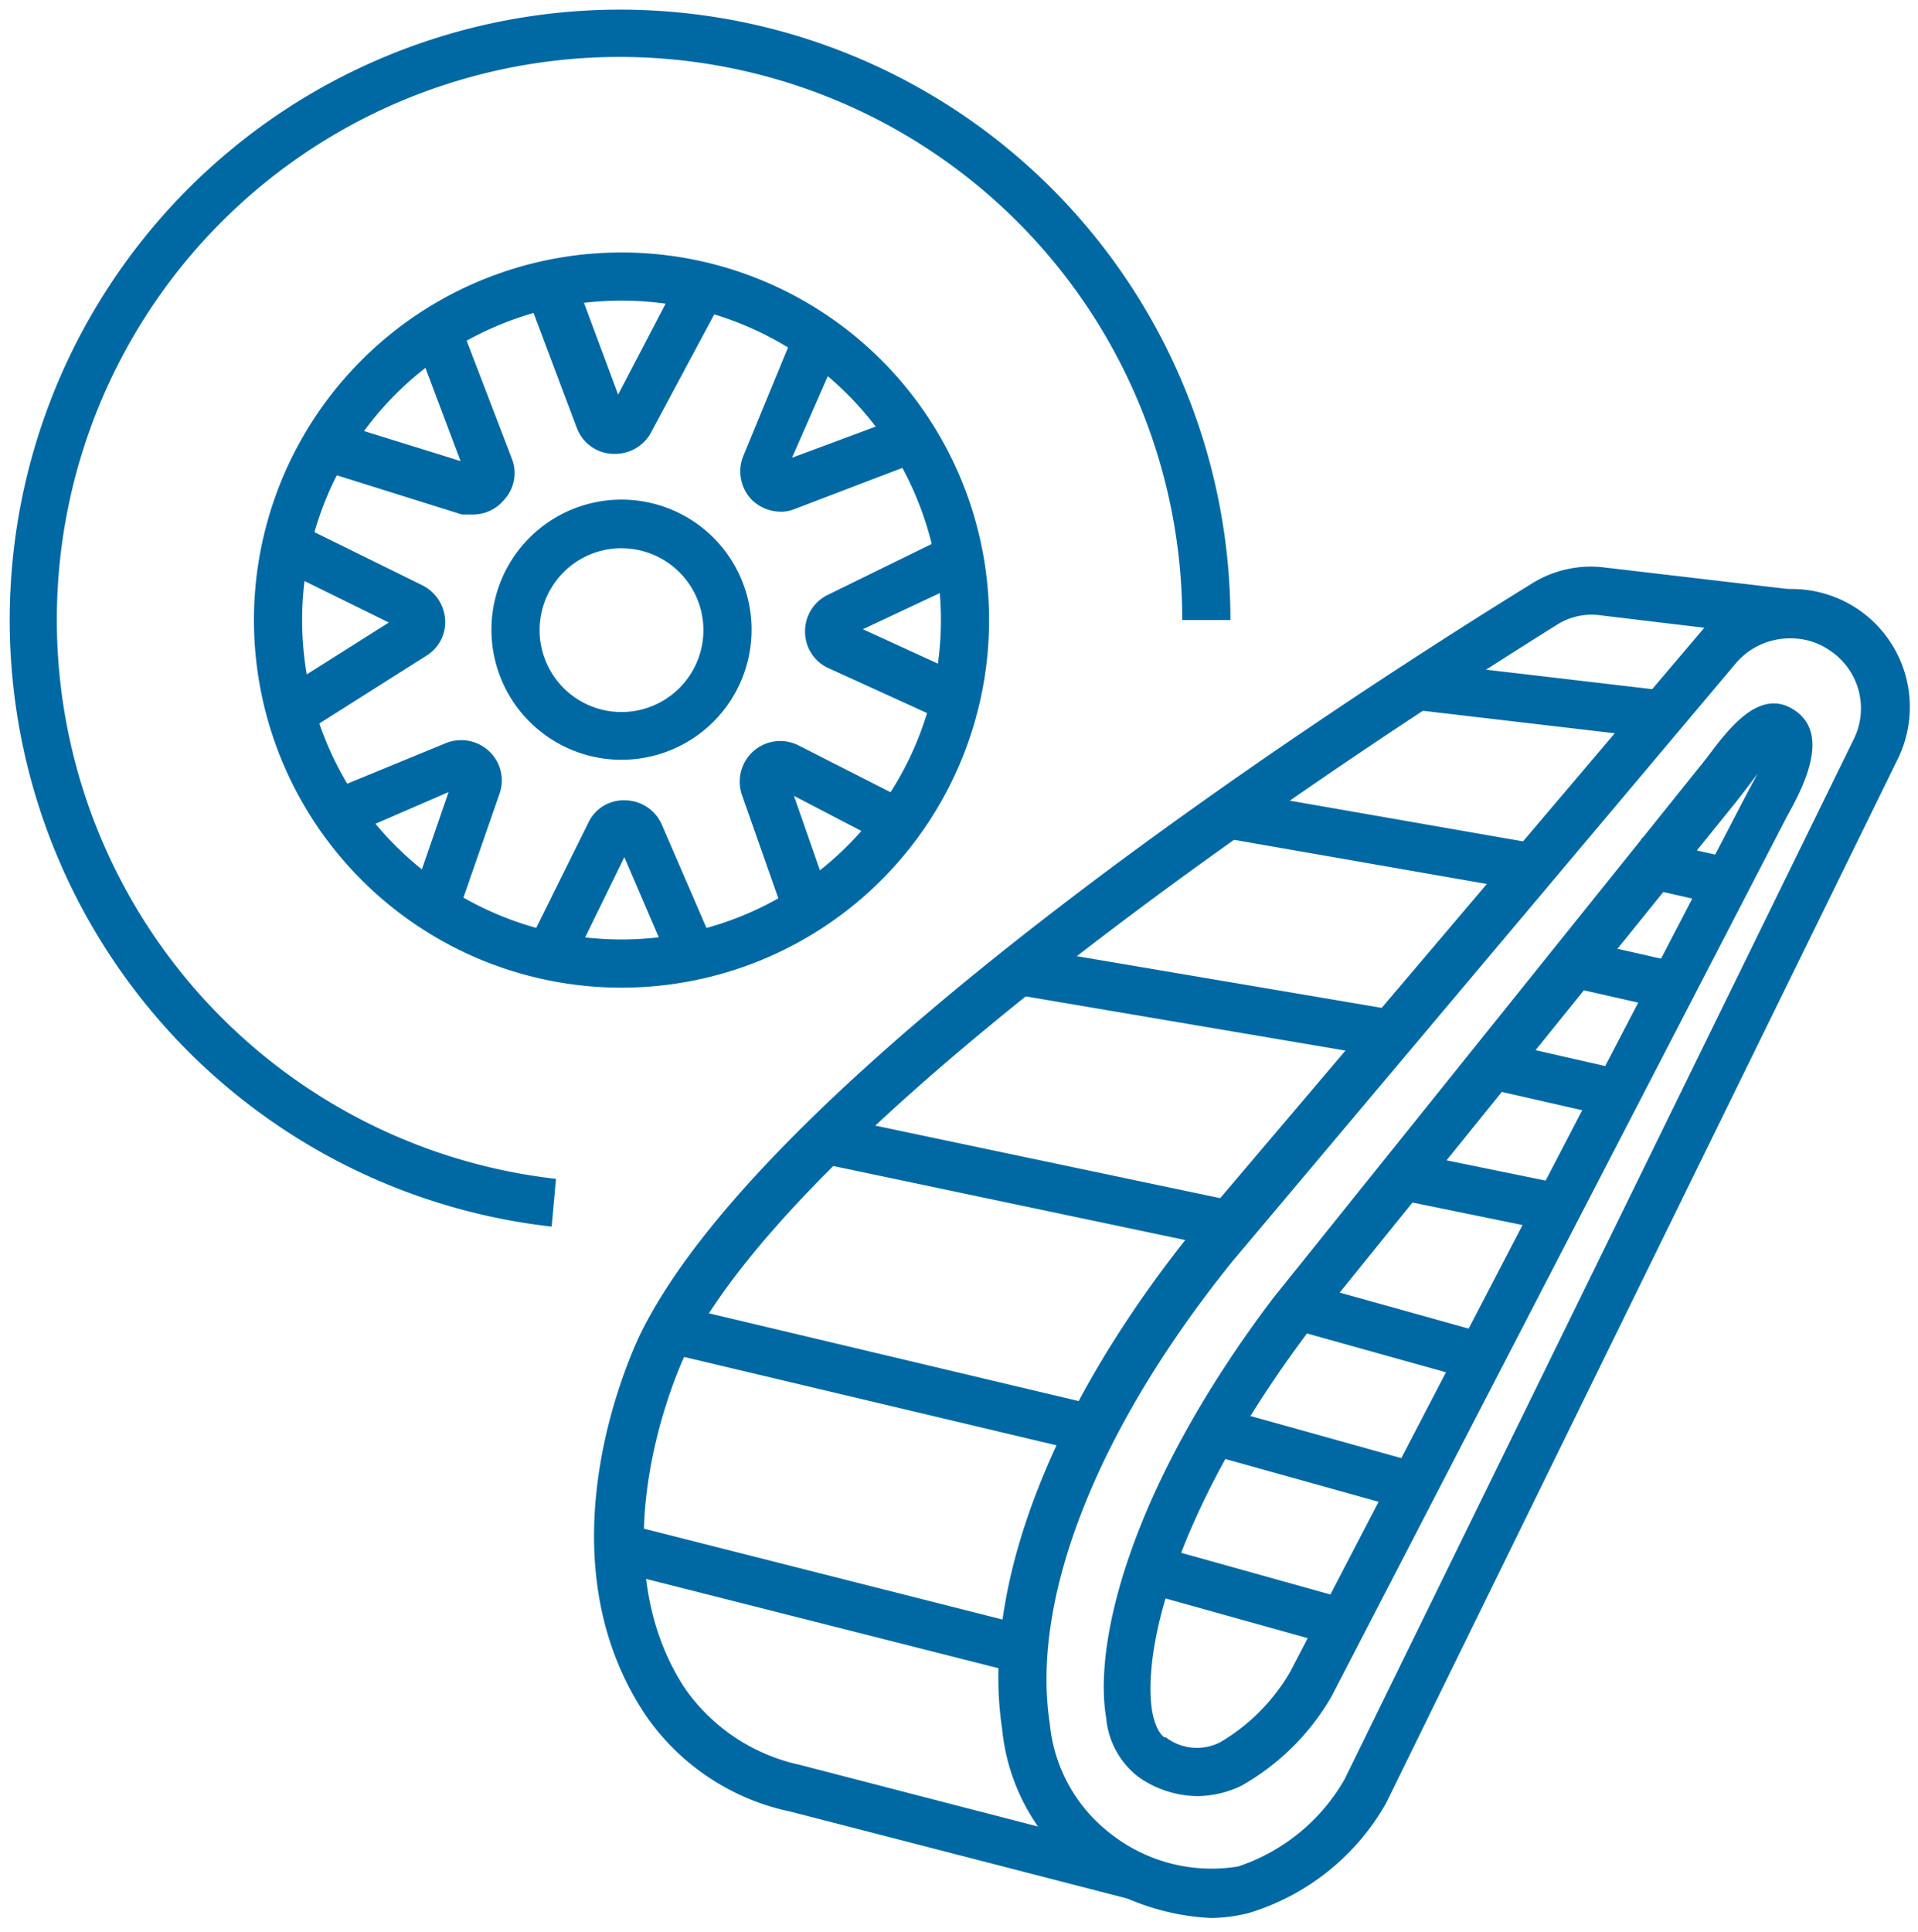
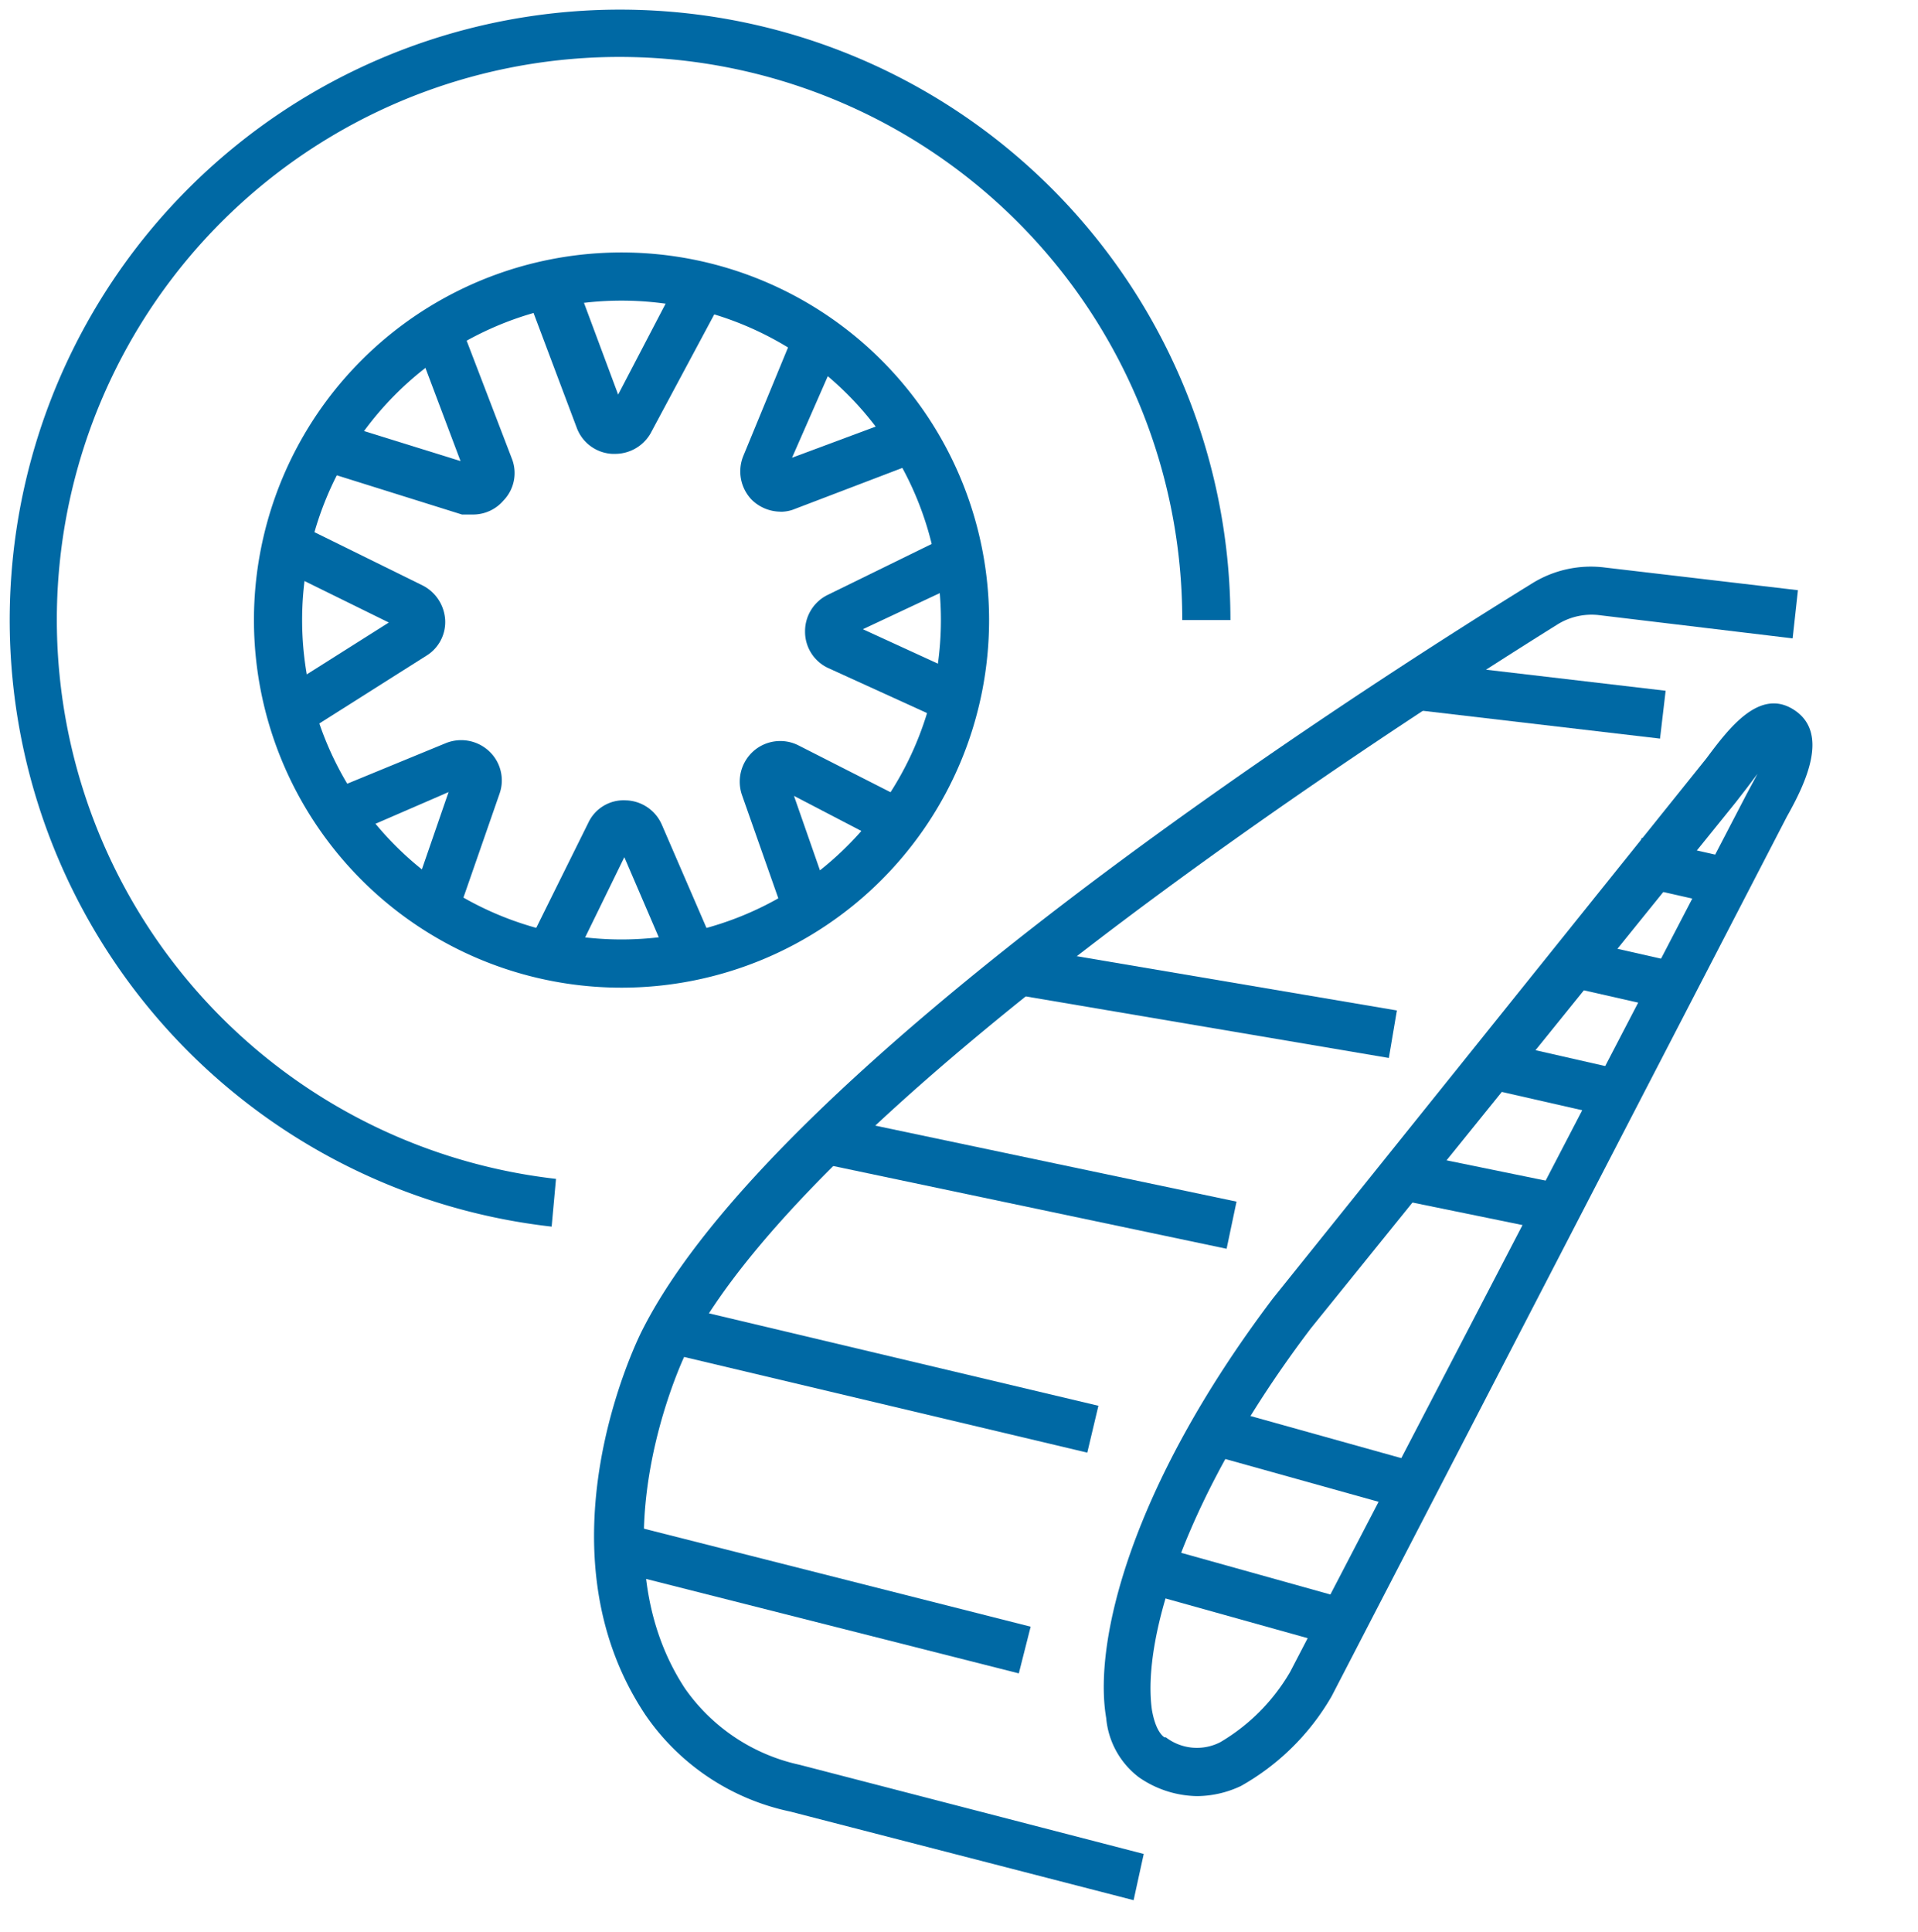
<svg xmlns="http://www.w3.org/2000/svg" width="136" height="137" viewBox="0 0 136 137">
  <g id="rodas-esteiras-icon" transform="translate(-0.303)">
    <rect id="Retângulo_64" data-name="Retângulo 64" width="136" height="137" transform="translate(0.303)" fill="none" />
    <path id="Caminho_230" data-name="Caminho 230" d="M31.458,57.367A26.063,26.063,0,1,1,57.487,31.3,26.063,26.063,0,0,1,31.458,57.367Zm0-48.711A22.647,22.647,0,1,0,54.071,31.3,22.647,22.647,0,0,0,31.458,8.656Z" transform="translate(12.949 12.659)" fill="#0069a4" />
    <path id="Caminho_231" data-name="Caminho 231" d="M38.72,86.486A43.279,43.279,0,1,1,86.85,43.48H83.434A39.9,39.9,0,1,0,39.028,83.1Z" transform="translate(0.699 0.482)" fill="#0069a4" />
-     <path id="Caminho_232" data-name="Caminho 232" d="M19.547,28.816a9.223,9.223,0,1,1,9.189-9.223,9.223,9.223,0,0,1-9.189,9.223Zm0-15a5.807,5.807,0,1,0,5.773,5.773A5.807,5.807,0,0,0,19.547,13.82Z" transform="translate(24.859 25.053)" fill="#0069a4" />
    <path id="Caminho_233" data-name="Caminho 233" d="M17.782,20.44h-.854L6.68,17.229,7.7,13.813l9.12,2.835L13.512,7.87l3.177-1.23,3.757,9.8a2.8,2.8,0,0,1-.581,3.006,2.835,2.835,0,0,1-2.084.991Z" transform="translate(16.138 16.042)" fill="#0069a4" />
    <path id="Caminho_234" data-name="Caminho 234" d="M17.319,18.407h-.2a2.835,2.835,0,0,1-2.494-1.845L11,6.93l3.416-1.161,3.143,8.437L22,5.7l3.006,1.64-5.158,9.633a2.9,2.9,0,0,1-2.528,1.435Z" transform="translate(26.575 13.771)" fill="#0069a4" />
    <path id="Caminho_235" data-name="Caminho 235" d="M18.305,19.752a2.938,2.938,0,0,1-2.05-.854,2.9,2.9,0,0,1-.581-3.108l3.689-8.95,3.177,1.3-3.416,7.788,7.788-2.9,1.2,3.177-8.95,3.416a2.7,2.7,0,0,1-.854.137Z" transform="translate(37.34 16.525)" fill="#0069a4" />
    <path id="Caminho_236" data-name="Caminho 236" d="M26.945,24.35l-8.471-3.86a2.835,2.835,0,0,1-1.674-2.6,2.869,2.869,0,0,1,1.605-2.6l8.506-4.167,1.5,3.074L20.9,17.723l7.447,3.416Z" transform="translate(40.587 26.889)" fill="#0069a4" />
    <path id="Caminho_237" data-name="Caminho 237" d="M18.606,27.743,15.6,19.2a2.9,2.9,0,0,1,.82-3.108,2.869,2.869,0,0,1,3.177-.41l7.788,3.962-1.537,3.04-6.559-3.416,2.528,7.242Z" transform="translate(37.312 37.16)" fill="#0069a4" />
    <path id="Caminho_238" data-name="Caminho 238" d="M14.114,28.4l-3.074-1.5,4.3-8.676a2.767,2.767,0,0,1,2.664-1.605,2.869,2.869,0,0,1,2.562,1.742l3.723,8.608-3.143,1.23-3.245-7.549Z" transform="translate(26.672 40.125)" fill="#0069a4" />
    <path id="Caminho_239" data-name="Caminho 239" d="M16.055,27.787,12.81,26.66l2.63-7.617L8.266,22.151,6.9,19.008l8.3-3.416a2.9,2.9,0,0,1,3.108.547,2.835,2.835,0,0,1,.751,3.006Z" transform="translate(16.67 37.115)" fill="#0069a4" />
    <path id="Caminho_240" data-name="Caminho 240" d="M7.781,25.787l-1.81-2.9L13.862,17.9,5.8,13.934,7.3,10.86l8.95,4.407a2.938,2.938,0,0,1,1.605,2.425,2.8,2.8,0,0,1-1.332,2.562Z" transform="translate(14.012 26.237)" fill="#0069a4" />
-     <path id="Caminho_241" data-name="Caminho 241" d="M35.937,106.454a16.84,16.84,0,0,1-9.12-3.177,14.552,14.552,0,0,1-5.739-10.248c-1.5-9.906,3.416-22.818,13.664-35.491L70.609,15.283a8.369,8.369,0,0,1,13.937,9.086L48.3,98.324a16.772,16.772,0,0,1-9.769,7.788A11.854,11.854,0,0,1,35.937,106.454ZM76.928,15.727A5.021,5.021,0,0,0,73.1,17.5L37.44,59.861c-9.6,11.887-14.347,23.911-12.98,32.793a11.17,11.17,0,0,0,4.27,7.788h0a11.58,11.58,0,0,0,9.086,2.357,13.664,13.664,0,0,0,7.549-6.183L81.471,22.866a4.919,4.919,0,0,0-1.708-6.285,4.782,4.782,0,0,0-2.733-.854Z" transform="translate(50.28 29.534)" fill="#0069a4" />
    <path id="Caminho_242" data-name="Caminho 242" d="M29.629,92.075A7.413,7.413,0,0,1,25.5,90.743h0a5.909,5.909,0,0,1-2.323-4.2c-.922-5.329,1.674-16.328,11.819-29.753L65.735,18.5c1.605-2.152,3.792-5.056,6.251-3.416s.82,5.124-.547,7.549L39.159,85a17.08,17.08,0,0,1-6.422,6.354A7.378,7.378,0,0,1,29.629,92.075Zm-2.22-4.167a3.621,3.621,0,0,0,3.86.342,13.869,13.869,0,0,0,4.953-4.987l32.349-62.2.786-1.469-.717.956-.82,1.059L37.69,58.906C28.809,70.623,25.7,80.871,26.418,85.96c.239,1.366.683,1.81.888,1.947Z" transform="translate(55.564 35.27)" fill="#0069a4" />
    <path id="Caminho_243" data-name="Caminho 243" d="M50.678,106.311l-24.355-6.285a16.567,16.567,0,0,1-10.248-6.832c-7.857-11.751-.649-26.439-.342-27.088C25.059,47.216,66.46,20.64,78.928,12.954a7.891,7.891,0,0,1,5.192-1.127l13.664,1.605-.376,3.416-13.664-1.64a4.577,4.577,0,0,0-3.006.649c-8.642,5.4-52.673,33.237-61.862,51.785,0,0-6.593,13.664,0,23.672a13.39,13.39,0,0,0,8.13,5.4l24.39,6.319Z" transform="translate(30.006 28.413)" fill="#0069a4" />
    <rect id="Retângulo_65" data-name="Retângulo 65" width="3.416" height="28.967" transform="translate(44.465 111.528) rotate(-75.78)" fill="#0069a4" />
    <rect id="Retângulo_66" data-name="Retângulo 66" width="3.416" height="30.641" transform="translate(47.586 95.918) rotate(-76.65)" fill="#0069a4" />
    <rect id="Retângulo_67" data-name="Retângulo 67" width="3.416" height="29.445" transform="translate(58.464 82.477) rotate(-78.12)" fill="#0069a4" />
    <rect id="Retângulo_68" data-name="Retângulo 68" width="3.416" height="26.815" transform="translate(72.344 70.529) rotate(-80.38)" fill="#0069a4" />
-     <rect id="Retângulo_69" data-name="Retângulo 69" width="3.416" height="21.759" transform="matrix(0.172, -0.985, 0.985, 0.172, 87.309, 59.458)" fill="#0069a4" />
    <rect id="Retângulo_70" data-name="Retângulo 70" width="3.416" height="17.045" transform="translate(101.082 50.382) rotate(-83.31)" fill="#0069a4" />
    <rect id="Retângulo_71" data-name="Retângulo 71" width="3.416" height="14.142" transform="matrix(0.269, -0.963, 0.963, 0.269, 81.434, 112.909)" fill="#0069a4" />
    <rect id="Retângulo_72" data-name="Retângulo 72" width="3.416" height="14.142" transform="translate(85.595 103) rotate(-74.4)" fill="#0069a4" />
-     <rect id="Retângulo_73" data-name="Retângulo 73" width="3.416" height="14.142" transform="matrix(0.269, -0.963, 0.963, 0.269, 91.039, 94.002)" fill="#0069a4" />
    <rect id="Retângulo_74" data-name="Retângulo 74" width="3.416" height="11.375" transform="translate(99.335 85.031) rotate(-78.43)" fill="#0069a4" />
    <rect id="Retângulo_75" data-name="Retângulo 75" width="3.416" height="9.94" transform="translate(105.798 77.192) rotate(-77.17)" fill="#0069a4" />
    <rect id="Retângulo_76" data-name="Retângulo 76" width="3.398" height="6.863" transform="translate(111.305 69.918) rotate(-77.221)" fill="#0069a4" />
    <rect id="Retângulo_77" data-name="Retângulo 77" width="3.398" height="6.863" transform="translate(115.953 62.725) rotate(-77.221)" fill="#0069a4" />
  </g>
</svg>